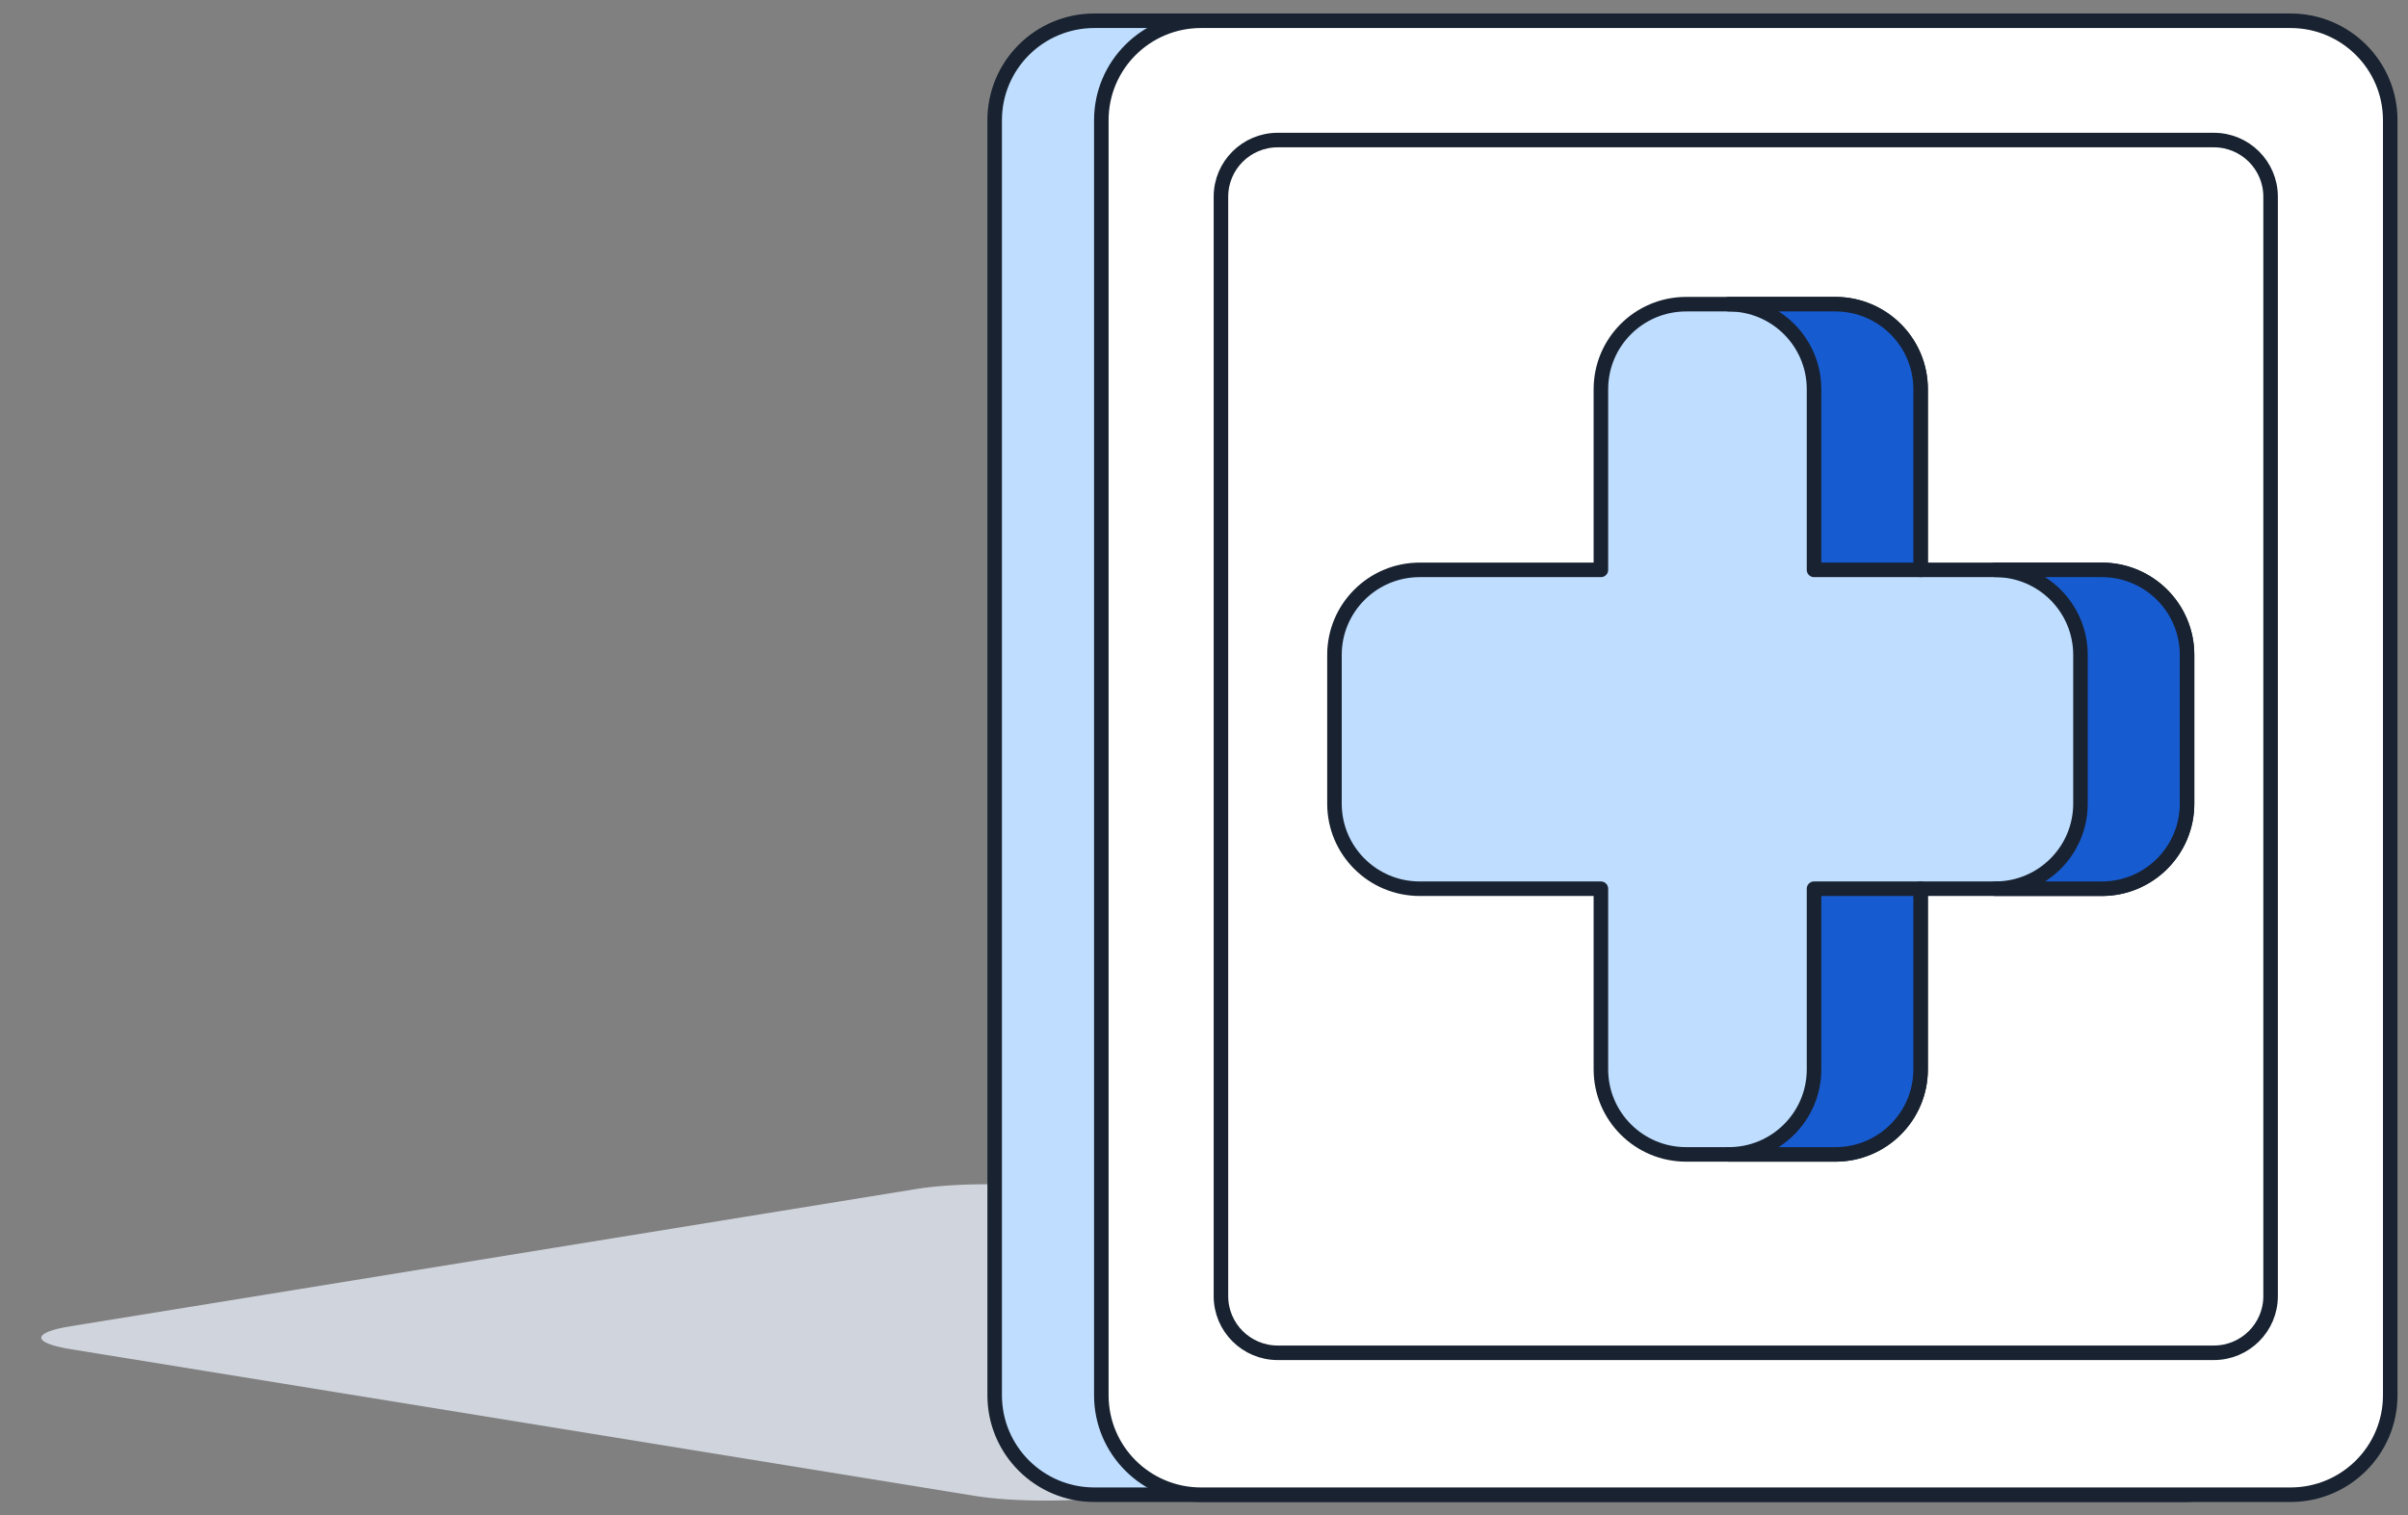
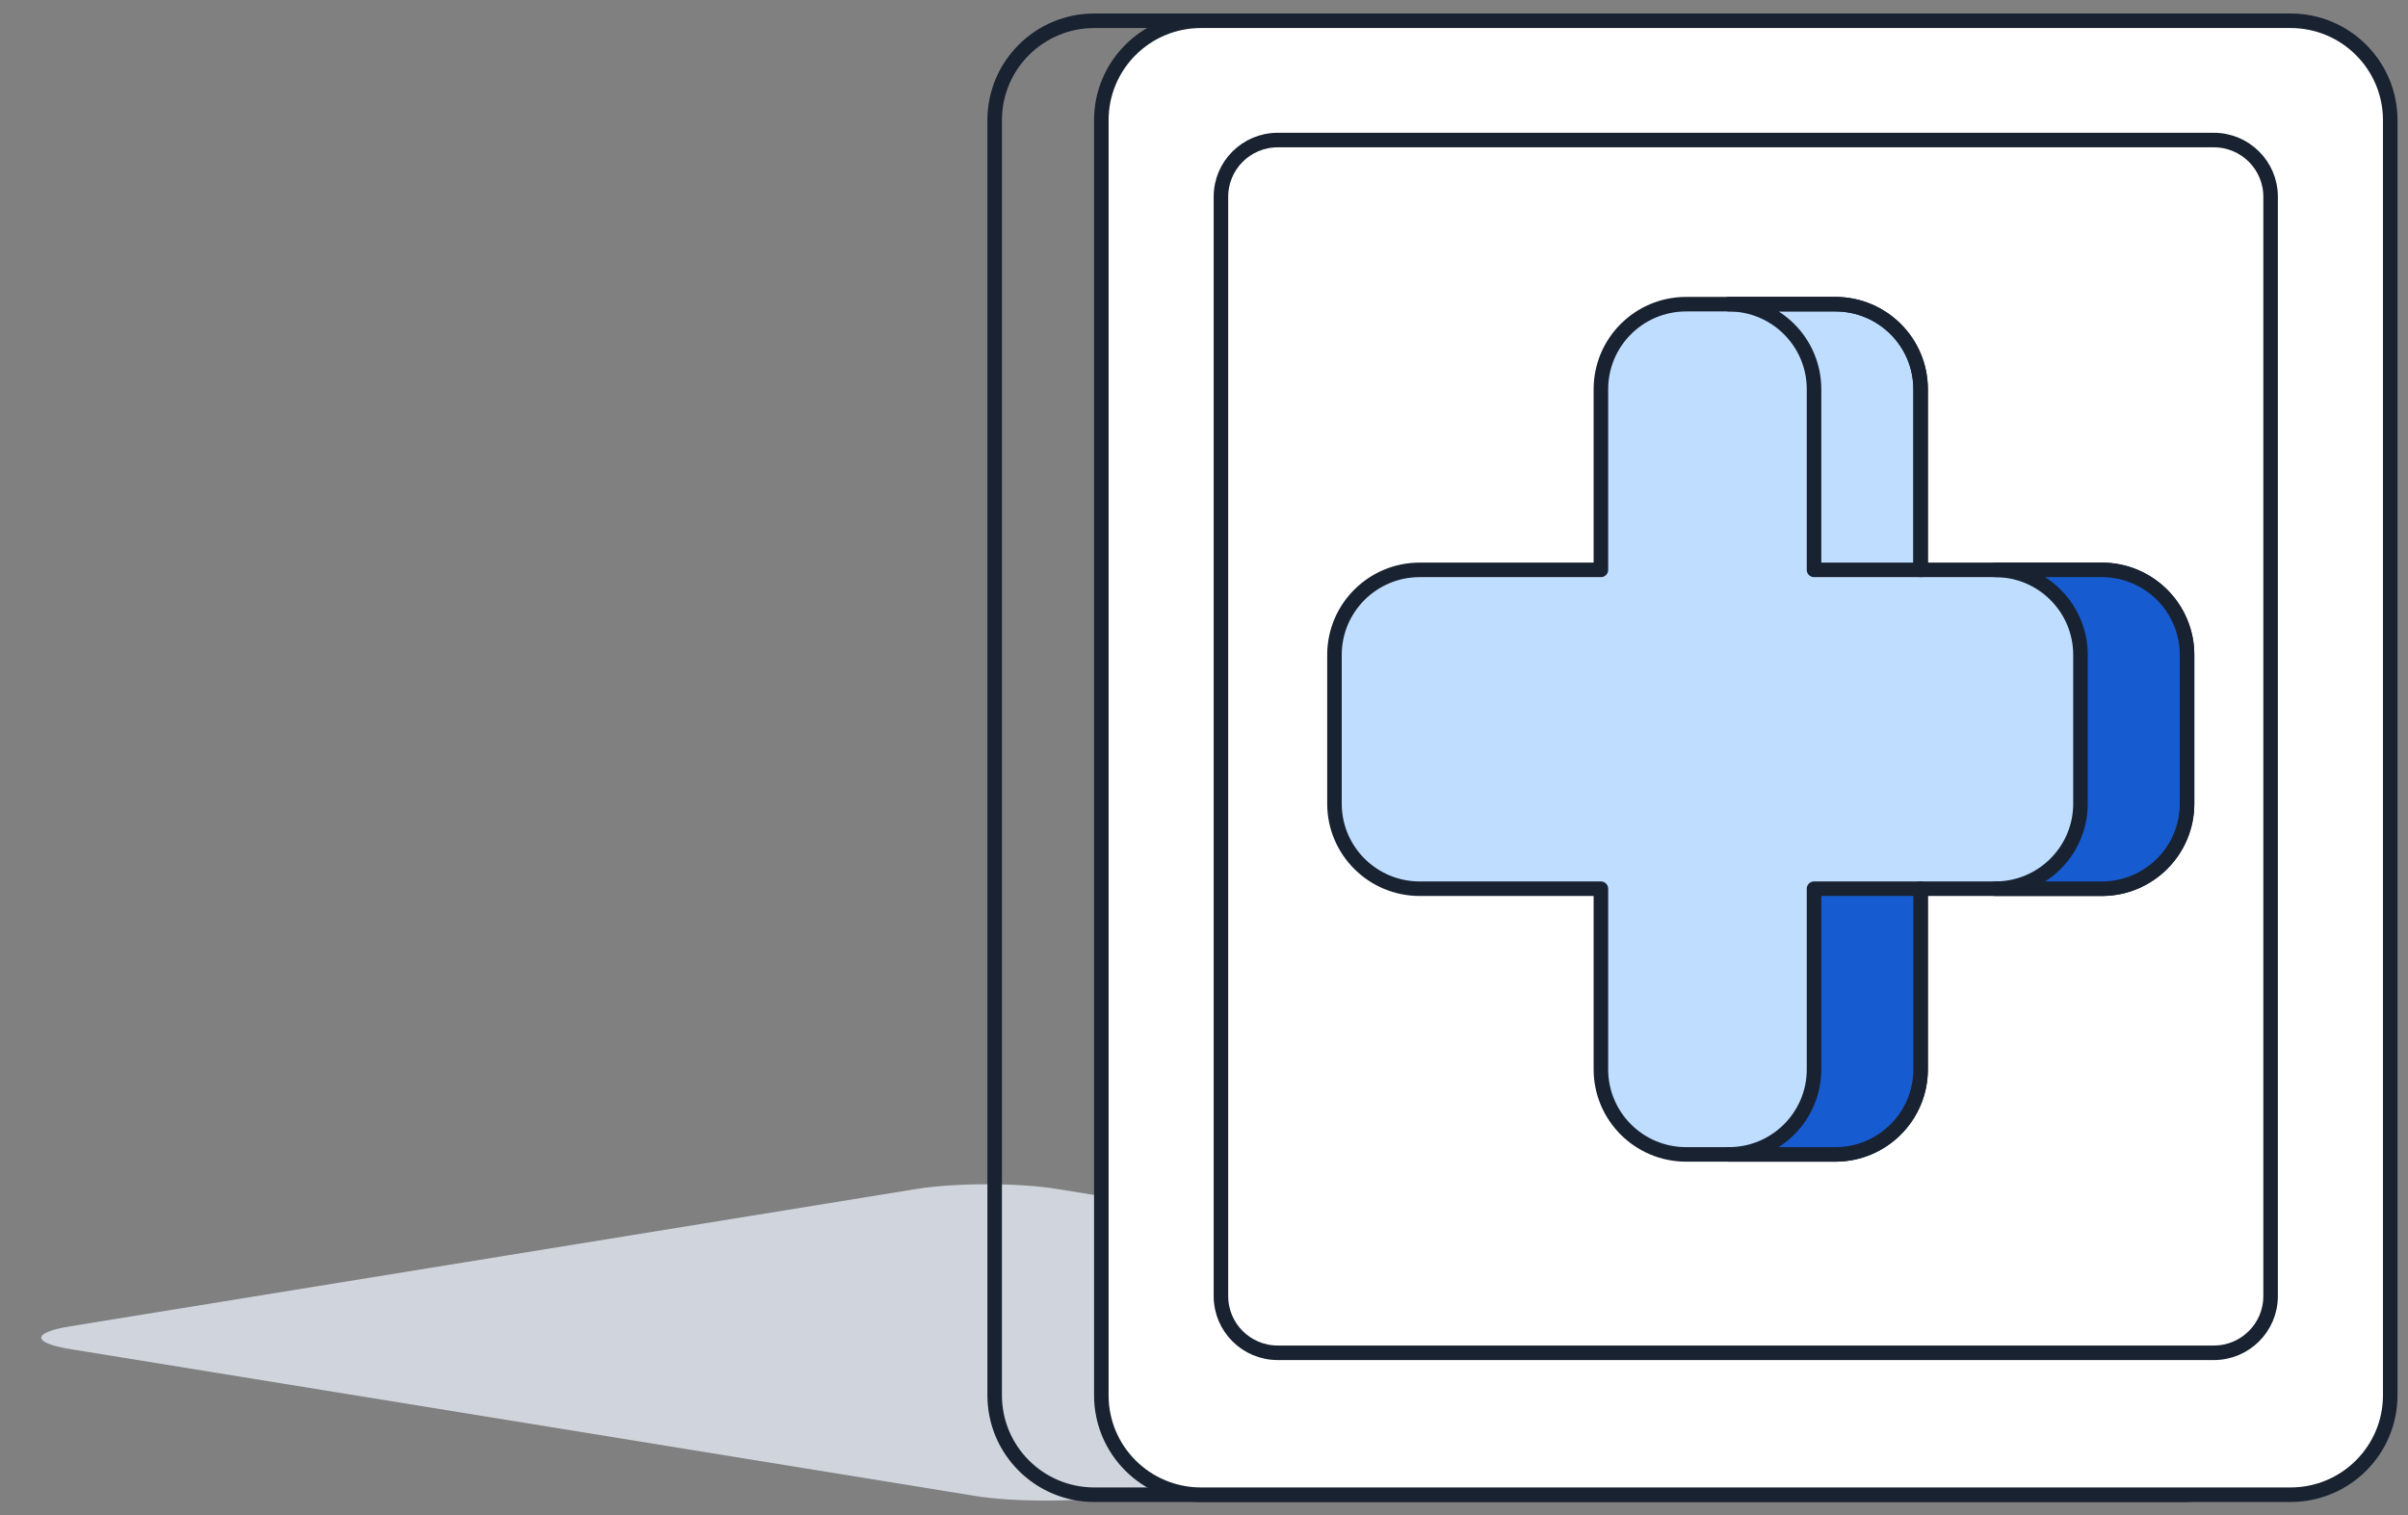
<svg xmlns="http://www.w3.org/2000/svg" width="116" height="73" viewBox="0 0 116 73" fill="none">
  <rect x="0" y="0" width="116" height="73" fill="#808080" stroke="none" />
  <path d="M7.028 63.305L44.141 57.282C46.016 56.977 49.057 56.977 50.932 57.282L94.488 64.35C96.363 64.654 96.363 65.148 94.488 65.452L90.907 66.033C90.89 66.036 90.872 66.039 90.855 66.042L53.742 72.065C51.867 72.369 48.826 72.369 46.951 72.065L3.395 64.996C1.52 64.692 1.52 64.199 3.395 63.894L6.984 63.312C6.999 63.309 7.013 63.307 7.028 63.305Z" fill="#D0D5DD" />
-   <path d="M105.203 1H52.718C50.066 1 47.916 3.144 47.916 5.789V67.221C47.916 69.866 50.066 72.01 52.718 72.01H105.203C107.855 72.01 110.005 69.866 110.005 67.221V5.789C110.005 3.144 107.855 1 105.203 1Z" fill="#BEDDFF" />
  <path d="M55.887 72.01H95.959M52.718 1H105.203C107.855 1 110.005 3.144 110.005 5.789V67.221C110.005 69.866 107.855 72.01 105.203 72.01H52.718C50.066 72.01 47.916 69.866 47.916 67.221V5.789C47.916 3.144 50.066 1 52.718 1Z" stroke="#182230" stroke-width="0.7" stroke-linecap="round" stroke-linejoin="round" />
  <path d="M110.342 1H57.856C55.204 1 53.054 3.144 53.054 5.789L53.054 67.221C53.054 69.866 55.204 72.01 57.856 72.01H110.342C112.994 72.01 115.144 69.866 115.144 67.221L115.144 5.789C115.144 3.144 112.994 1 110.342 1Z" fill="white" stroke="#182230" stroke-width="0.7" stroke-linecap="round" stroke-linejoin="round" />
  <path d="M106.644 6.747H61.553C60.042 6.747 58.816 7.969 58.816 9.477V62.443C58.816 63.951 60.042 65.173 61.553 65.173H106.644C108.156 65.173 109.381 63.951 109.381 62.443V9.477C109.381 7.969 108.156 6.747 106.644 6.747Z" stroke="#182230" stroke-width="0.7" stroke-linecap="round" stroke-linejoin="round" />
-   <path d="M81.227 14.654C78.958 14.654 77.12 16.488 77.12 18.75V27.454H68.392C66.124 27.454 64.285 29.288 64.285 31.55V38.719C64.285 40.981 66.124 42.815 68.392 42.815H77.12V51.519C77.12 53.781 78.958 55.615 81.227 55.615H88.414C90.682 55.615 92.521 53.781 92.521 51.519V42.815H101.249C103.517 42.815 105.356 40.981 105.356 38.719V31.55C105.356 29.288 103.517 27.454 101.249 27.454H92.521V18.75C92.521 16.488 90.682 14.654 88.414 14.654H81.227Z" fill="#BEDDFF" stroke="#182230" stroke-width="0.7" stroke-linecap="round" stroke-linejoin="round" />
+   <path d="M81.227 14.654C78.958 14.654 77.12 16.488 77.12 18.75V27.454H68.392C66.124 27.454 64.285 29.288 64.285 31.55V38.719C64.285 40.981 66.124 42.815 68.392 42.815H77.12V51.519C77.12 53.781 78.958 55.615 81.227 55.615H88.414C90.682 55.615 92.521 53.781 92.521 51.519V42.815H101.249C103.517 42.815 105.356 40.981 105.356 38.719V31.55C105.356 29.288 103.517 27.454 101.249 27.454H92.521V18.75C92.521 16.488 90.682 14.654 88.414 14.654Z" fill="#BEDDFF" stroke="#182230" stroke-width="0.7" stroke-linecap="round" stroke-linejoin="round" />
  <path d="M83.28 55.615H88.414C90.683 55.615 92.521 53.781 92.521 51.519V42.815H87.387V51.519C87.387 53.781 85.549 55.615 83.28 55.615Z" fill="#175BD1" />
  <path d="M96.115 42.815H101.249C103.517 42.815 105.356 40.981 105.356 38.719V31.55C105.356 29.288 103.517 27.454 101.249 27.454H96.115C98.383 27.454 100.222 29.288 100.222 31.55V38.719C100.222 40.981 98.383 42.815 96.115 42.815Z" fill="#175BD1" />
-   <path d="M92.521 27.454V18.75C92.521 16.488 90.683 14.654 88.414 14.654H83.28C85.549 14.654 87.387 16.488 87.387 18.75V27.454H92.521Z" fill="#175BD1" />
  <path d="M83.28 55.615H88.414C90.683 55.615 92.521 53.781 92.521 51.519V42.815H87.387V51.519C87.387 53.781 85.549 55.615 83.28 55.615Z" stroke="#182230" stroke-width="0.7" stroke-linecap="round" stroke-linejoin="round" />
  <path d="M96.115 42.815H101.249C103.517 42.815 105.356 40.981 105.356 38.719V31.55C105.356 29.288 103.517 27.454 101.249 27.454H96.115C98.383 27.454 100.222 29.288 100.222 31.55V38.719C100.222 40.981 98.383 42.815 96.115 42.815Z" stroke="#182230" stroke-width="0.7" stroke-linecap="round" stroke-linejoin="round" />
  <path d="M92.521 27.454V18.75C92.521 16.488 90.683 14.654 88.414 14.654H83.28C85.549 14.654 87.387 16.488 87.387 18.75V27.454H92.521Z" stroke="#182230" stroke-width="0.7" stroke-linecap="round" stroke-linejoin="round" />
</svg>